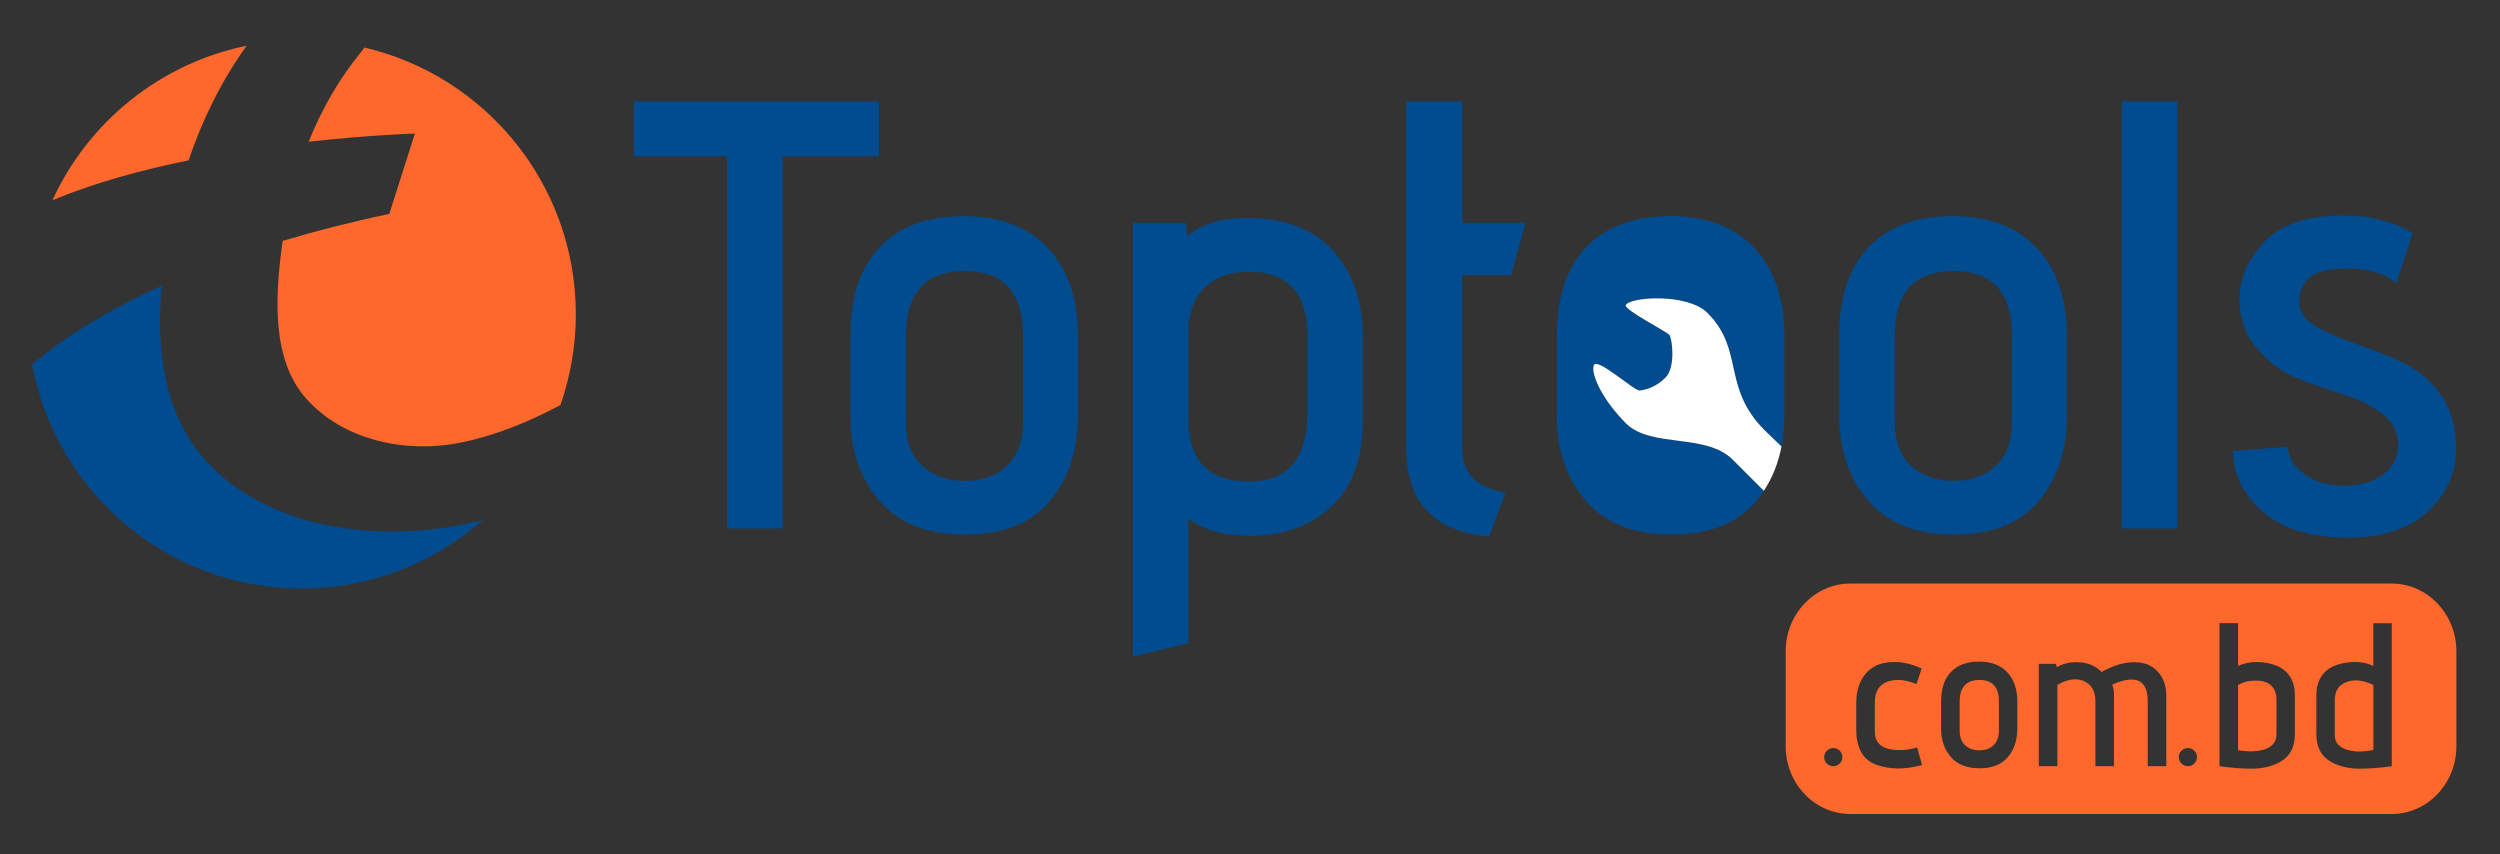
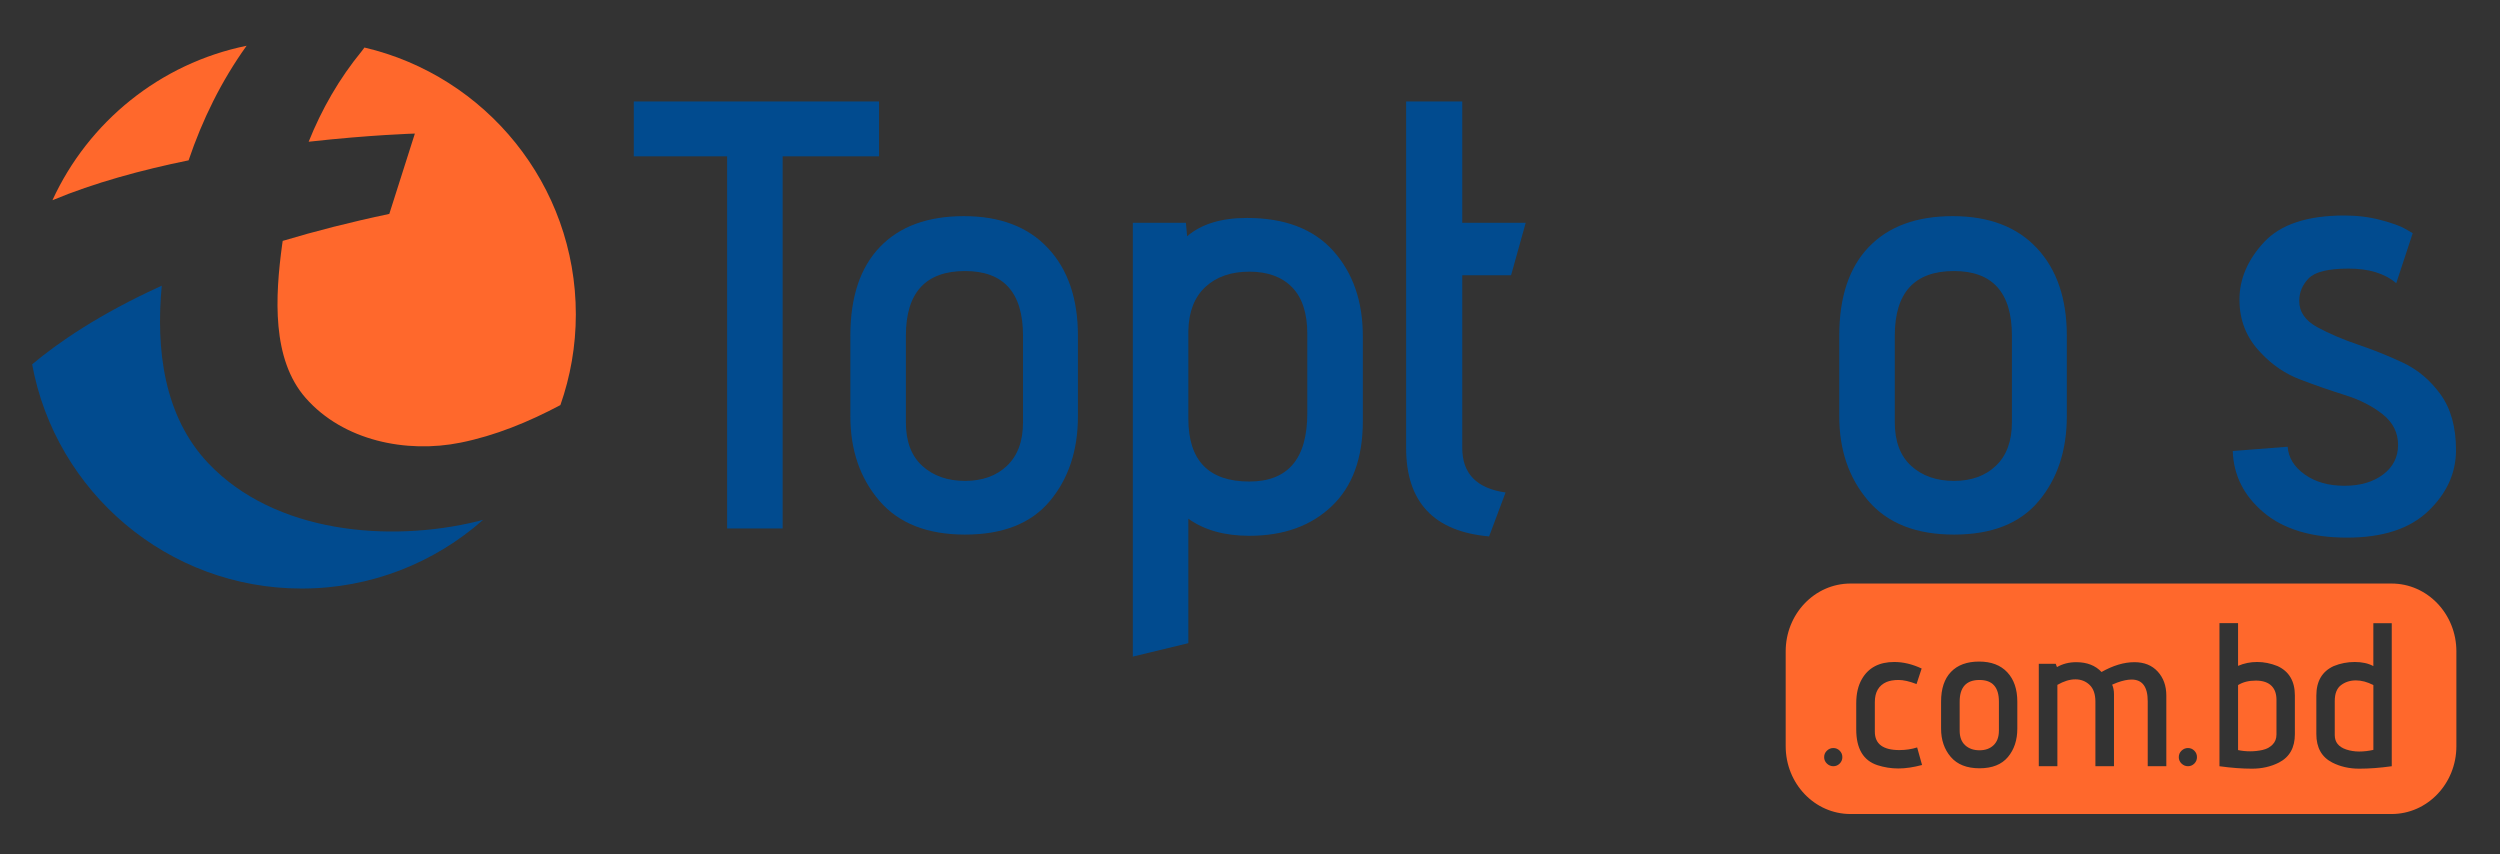
<svg xmlns="http://www.w3.org/2000/svg" version="1.1" id="Layer_1" x="0px" y="0px" width="225.366px" height="77px" viewBox="0 0 225.366 77" enable-background="new 0 0 225.366 77" xml:space="preserve">
  <rect x="0" y="0" width="225.366" height="77" fill="#333333" stroke="none" />
  <g id="horizontal">
    <g id="TopTools">
      <g>
        <path fill="#014B8F" d="M70.552,47.641h-5.004V14.093h-8.415V9.144h22.109v4.949h-8.69V47.641z" />
        <path fill="#014B8F" d="M97.171,30.262v7.26c0,3.08-0.845,5.628-2.53,7.645c-1.687,2.017-4.234,3.024-7.644,3.024     s-5.987-1.017-7.728-3.052c-1.741-2.034-2.612-4.573-2.612-7.617v-7.26c0-3.482,0.888-6.149,2.667-8.001     c1.778-1.851,4.298-2.777,7.562-2.777c3.262,0,5.793,0.962,7.589,2.888C96.272,24.295,97.171,26.926,97.171,30.262z      M92.221,38.072v-7.81c0-3.885-1.742-5.829-5.224-5.829c-3.558,0-5.335,1.944-5.335,5.829v7.81c0,1.724,0.494,3.034,1.485,3.932     c0.989,0.899,2.272,1.347,3.85,1.347c1.576,0,2.84-0.458,3.794-1.375C91.744,41.06,92.221,39.758,92.221,38.072z" />
        <path fill="#014B8F" d="M107.125,57.979l-5.005,1.211V20.087h4.785l0.11,1.21c1.283-1.101,3.08-1.65,5.39-1.65     c3.41,0,6.002,0.99,7.782,2.97c1.777,1.98,2.667,4.547,2.667,7.7v7.645c0,3.336-0.935,5.894-2.806,7.671     c-1.869,1.779-4.344,2.667-7.423,2.667c-2.237,0-4.07-0.514-5.5-1.54V57.979z M117.849,37.247v-7.149     c0-1.87-0.459-3.272-1.376-4.207c-0.917-0.935-2.199-1.402-3.849-1.402c-1.65,0-2.97,0.459-3.96,1.375     c-0.99,0.917-1.504,2.237-1.539,3.96v7.919c0,3.777,1.833,5.665,5.5,5.665C116.106,43.406,117.849,41.354,117.849,37.247z" />
        <path fill="#014B8F" d="M135.722,44.396l-1.485,3.96c-4.987-0.439-7.48-3.098-7.48-7.975V9.144h5.06v10.943h5.719l-1.319,4.73     h-4.4v15.563C131.817,42.691,133.118,44.03,135.722,44.396z" />
        <path fill="#014B8F" d="M186.316,30.262v7.26c0,3.08-0.843,5.628-2.53,7.645c-1.687,2.017-4.234,3.024-7.645,3.024     c-3.409,0-5.985-1.017-7.727-3.052c-1.742-2.034-2.612-4.573-2.612-7.617v-7.26c0-3.482,0.889-6.149,2.667-8.001     c1.779-1.851,4.299-2.777,7.562-2.777c3.264,0,5.793,0.962,7.59,2.888C185.418,24.295,186.316,26.926,186.316,30.262z      M181.367,38.072v-7.81c0-3.885-1.742-5.829-5.225-5.829c-3.556,0-5.334,1.944-5.334,5.829v7.81c0,1.724,0.496,3.034,1.485,3.932     c0.99,0.899,2.272,1.347,3.849,1.347s2.842-0.458,3.795-1.375C180.89,41.06,181.367,39.758,181.367,38.072z" />
-         <path fill="#014B8F" d="M196.271,47.641h-5.005V9.144h5.005V47.641z" />
        <path fill="#014B8F" d="M201.274,40.656l4.95-0.385c0.073,0.99,0.586,1.825,1.54,2.502c0.953,0.68,2.145,1.018,3.575,1.018     c1.43,0,2.593-0.338,3.492-1.018c0.897-0.678,1.347-1.567,1.347-2.667c0-1.1-0.459-2.016-1.375-2.749     c-0.917-0.733-2.044-1.311-3.382-1.733c-1.339-0.421-2.687-0.888-4.042-1.402c-1.357-0.513-2.549-1.32-3.575-2.42     c-1.284-1.32-1.925-2.915-1.925-4.786c0-1.869,0.742-3.602,2.227-5.197c1.485-1.595,3.896-2.392,7.232-2.392     c1.173,0,2.272,0.138,3.3,0.412c1.026,0.275,1.759,0.541,2.2,0.798l0.66,0.385l-1.485,4.509c-1.027-0.879-2.457-1.319-4.29-1.319     c-1.834,0-3.035,0.294-3.603,0.879c-0.569,0.587-0.852,1.266-0.852,2.035c0,0.991,0.541,1.779,1.623,2.365     c1.08,0.587,2.3,1.109,3.656,1.568c1.357,0.459,2.704,0.999,4.042,1.622c1.338,0.624,2.475,1.577,3.41,2.86     c0.935,1.284,1.402,2.961,1.402,5.032c0,2.072-0.834,3.905-2.502,5.5c-1.669,1.594-4.107,2.392-7.315,2.392     c-3.208,0-5.711-0.752-7.506-2.255C202.282,44.708,201.348,42.856,201.274,40.656z" />
      </g>
      <g>
        <path fill="#FF682C" d="M178.445,61.297c-1.191,0-1.788,0.651-1.788,1.953v2.616c0,0.578,0.166,1.017,0.498,1.318     s0.761,0.451,1.29,0.451c0.528,0,0.952-0.153,1.271-0.46s0.479-0.743,0.479-1.309V63.25     C180.195,61.948,179.612,61.297,178.445,61.297z" />
        <path fill="#FF682C" d="M211.04,61.758c-0.38,0.283-0.57,0.762-0.57,1.437v3.078c0,0.626,0.343,1.057,1.031,1.29     c0.369,0.122,0.758,0.184,1.17,0.184c0.412,0,0.839-0.049,1.28-0.148v-5.84c-0.541-0.282-1.065-0.424-1.574-0.424     C211.866,61.334,211.42,61.476,211.04,61.758z" />
        <path fill="#FF682C" d="M203.356,61.353c-0.639,0-1.173,0.135-1.603,0.405v5.859c0.344,0.073,0.706,0.111,1.086,0.111     s0.752-0.04,1.115-0.12c0.361-0.08,0.664-0.24,0.903-0.479c0.24-0.24,0.359-0.543,0.359-0.912v-3.133     c0-0.528-0.142-0.94-0.423-1.235C204.474,61.518,203.994,61.353,203.356,61.353z" />
        <path fill="#FF682C" d="M215.592,52.604h-48.777c-3.226,0-5.842,2.736-5.842,6.111v8.555c0,3.375,2.616,6.111,5.842,6.111h48.777     c3.227,0,5.842-2.736,5.842-6.111v-8.555C221.434,55.341,218.818,52.604,215.592,52.604z M165.841,68.833     c-0.16,0.159-0.35,0.239-0.572,0.239c-0.221,0-0.414-0.08-0.58-0.239c-0.166-0.16-0.249-0.353-0.249-0.581     c0-0.228,0.083-0.421,0.249-0.581c0.166-0.159,0.359-0.239,0.58-0.239c0.222,0,0.412,0.08,0.572,0.239     c0.16,0.16,0.24,0.353,0.24,0.581C166.081,68.481,166.001,68.674,165.841,68.833z M171.129,69.275     c-0.639,0-1.266-0.098-1.879-0.295c-1.278-0.417-1.917-1.492-1.917-3.224v-2.358c0-0.872,0.171-1.603,0.516-2.193     c0.59-1.019,1.56-1.529,2.911-1.529c0.811,0,1.634,0.196,2.47,0.59l-0.461,1.4c-0.638-0.246-1.176-0.369-1.612-0.369     c-0.437,0-0.802,0.062-1.097,0.184c-0.7,0.308-1.05,0.91-1.05,1.806v2.672c0,1.104,0.736,1.658,2.211,1.658     c0.565,0,1.099-0.079,1.604-0.239l0.441,1.584C172.481,69.171,171.768,69.275,171.129,69.275z M181.854,65.683     c0,1.032-0.283,1.886-0.848,2.561c-0.565,0.675-1.418,1.014-2.561,1.014c-1.142,0-2.006-0.342-2.589-1.023     c-0.583-0.681-0.875-1.532-0.875-2.552V63.25c0-1.167,0.298-2.061,0.894-2.681c0.596-0.62,1.44-0.931,2.534-0.931     c1.093,0,1.94,0.323,2.542,0.968c0.602,0.645,0.903,1.526,0.903,2.645V65.683z M195.286,69.073h-1.676v-5.859     c0-1.303-0.487-1.954-1.457-1.954c-0.369,0-0.804,0.092-1.308,0.276l-0.442,0.184c0.11,0.246,0.166,0.535,0.166,0.866v6.486     h-1.676V63.25c0-0.676-0.175-1.179-0.525-1.512c-0.35-0.331-0.777-0.497-1.281-0.497c-0.504,0-1.044,0.166-1.621,0.497v7.334     h-1.677v-9.232h1.528l0.111,0.295c0.516-0.295,1.093-0.442,1.732-0.442c0.971,0,1.733,0.295,2.285,0.885     c1.044-0.59,2.033-0.885,2.966-0.885c0.885,0,1.585,0.283,2.101,0.848c0.516,0.566,0.774,1.284,0.774,2.156V69.073z      M197.81,68.833c-0.16,0.159-0.35,0.239-0.571,0.239c-0.221,0-0.415-0.08-0.581-0.239c-0.166-0.16-0.248-0.353-0.248-0.581     c0-0.228,0.083-0.421,0.248-0.581c0.167-0.159,0.36-0.239,0.581-0.239c0.221,0,0.411,0.08,0.571,0.239     c0.16,0.16,0.239,0.353,0.239,0.581C198.049,68.481,197.97,68.674,197.81,68.833z M206.875,66.18c0,1.216-0.479,2.07-1.437,2.561     c-0.725,0.369-1.536,0.553-2.432,0.553c-0.897,0-1.874-0.074-2.93-0.221V56.175h1.677v3.85c0.54-0.233,1.114-0.35,1.723-0.35     c0.608,0,1.219,0.123,1.833,0.369c1.043,0.479,1.566,1.363,1.566,2.653V66.18z M215.609,69.073     c-1.057,0.147-2.033,0.221-2.93,0.221c-0.896,0-1.708-0.184-2.432-0.553c-0.958-0.491-1.437-1.345-1.437-2.561v-3.482     c0-1.29,0.521-2.174,1.565-2.653c0.602-0.246,1.234-0.369,1.897-0.369c0.664,0,1.223,0.123,1.677,0.369v-3.869h1.659V69.073z" />
      </g>
      <g>
-         <path fill="#014B8F" d="M146.642,38.234c-2.242-2.243-3.233-4.515-2.971-5.301c0.262-0.787,3.67,2.33,4.137,2.272     c0.466-0.059,1.398-0.232,2.33-1.165c0.933-0.933,0.612-3.524,0.35-3.845c-0.263-0.32-4.08-2.261-3.932-2.68     c0.305-0.739,5.532-1.14,7.37,0.699c3.344,3.345,1.278,6.698,5.148,10.567l1.522,1.476c0.166-0.862,0.259-1.769,0.259-2.734     v-7.26c0-3.335-0.899-5.966-2.695-7.891c-1.797-1.925-4.327-2.888-7.589-2.888c-3.264,0-5.785,0.926-7.563,2.777     c-1.778,1.853-2.667,4.52-2.667,8.001v7.26c0,3.044,0.871,5.583,2.613,7.617c1.741,2.035,4.317,3.052,7.727,3.052     c3.41,0,5.958-1.007,7.645-3.024c0.246-0.294,0.469-0.604,0.68-0.921l-2.876-2.875C153.689,39.068,148.95,40.375,146.642,38.234z     " />
-         <path fill="#FFFFFF" d="M159.073,38.78c-3.87-3.869-1.804-7.222-5.148-10.567c-1.838-1.838-7.065-1.438-7.37-0.699     c-0.148,0.419,3.669,2.36,3.932,2.68c0.262,0.32,0.583,2.912-0.35,3.845c-0.932,0.933-1.864,1.106-2.33,1.165     c-0.466,0.058-3.875-3.059-4.137-2.272c-0.263,0.787,0.729,3.059,2.971,5.301c2.309,2.141,7.048,0.834,9.486,3.135l2.876,2.875     c0.778-1.173,1.306-2.505,1.592-3.989L159.073,38.78z" />
-       </g>
+         </g>
    </g>
    <g>
      <path fill="#FF682C" d="M22.231,4.125C14.426,5.716,7.965,10.99,4.727,18.049c3.761-1.57,8.057-2.734,12.274-3.595    C18.242,10.792,19.947,7.31,22.231,4.125z" />
      <path fill="#014B8F" d="M18.792,41.775c-4.059-4.274-4.741-10.355-4.21-16.021c-5.659,2.571-9.378,5.151-11.684,7.091    c2.119,11.497,12.188,20.21,24.298,20.21c6.274,0,11.999-2.343,16.357-6.195c-0.169,0.043-0.337,0.094-0.507,0.135    C35.084,48.941,24.767,48.067,18.792,41.775z" />
      <path fill="#FF682C" d="M27.825,12.777c5.582-0.624,9.574-0.736,9.574-0.736l-2.305,7.243c-3.52,0.741-6.713,1.562-9.609,2.431    c-0.016,0.108-0.033,0.214-0.048,0.322c-0.64,4.708-0.953,10.341,2.115,13.836c3.392,3.864,9.084,5.015,13.959,4.031    c3.143-0.634,6.132-1.862,9.007-3.387c0.897-2.56,1.392-5.31,1.392-8.177c0-11.702-8.137-21.498-19.059-24.056    c-0.067,0.1-0.135,0.197-0.216,0.295C30.582,7.078,29,9.842,27.825,12.777z" />
    </g>
  </g>
</svg>